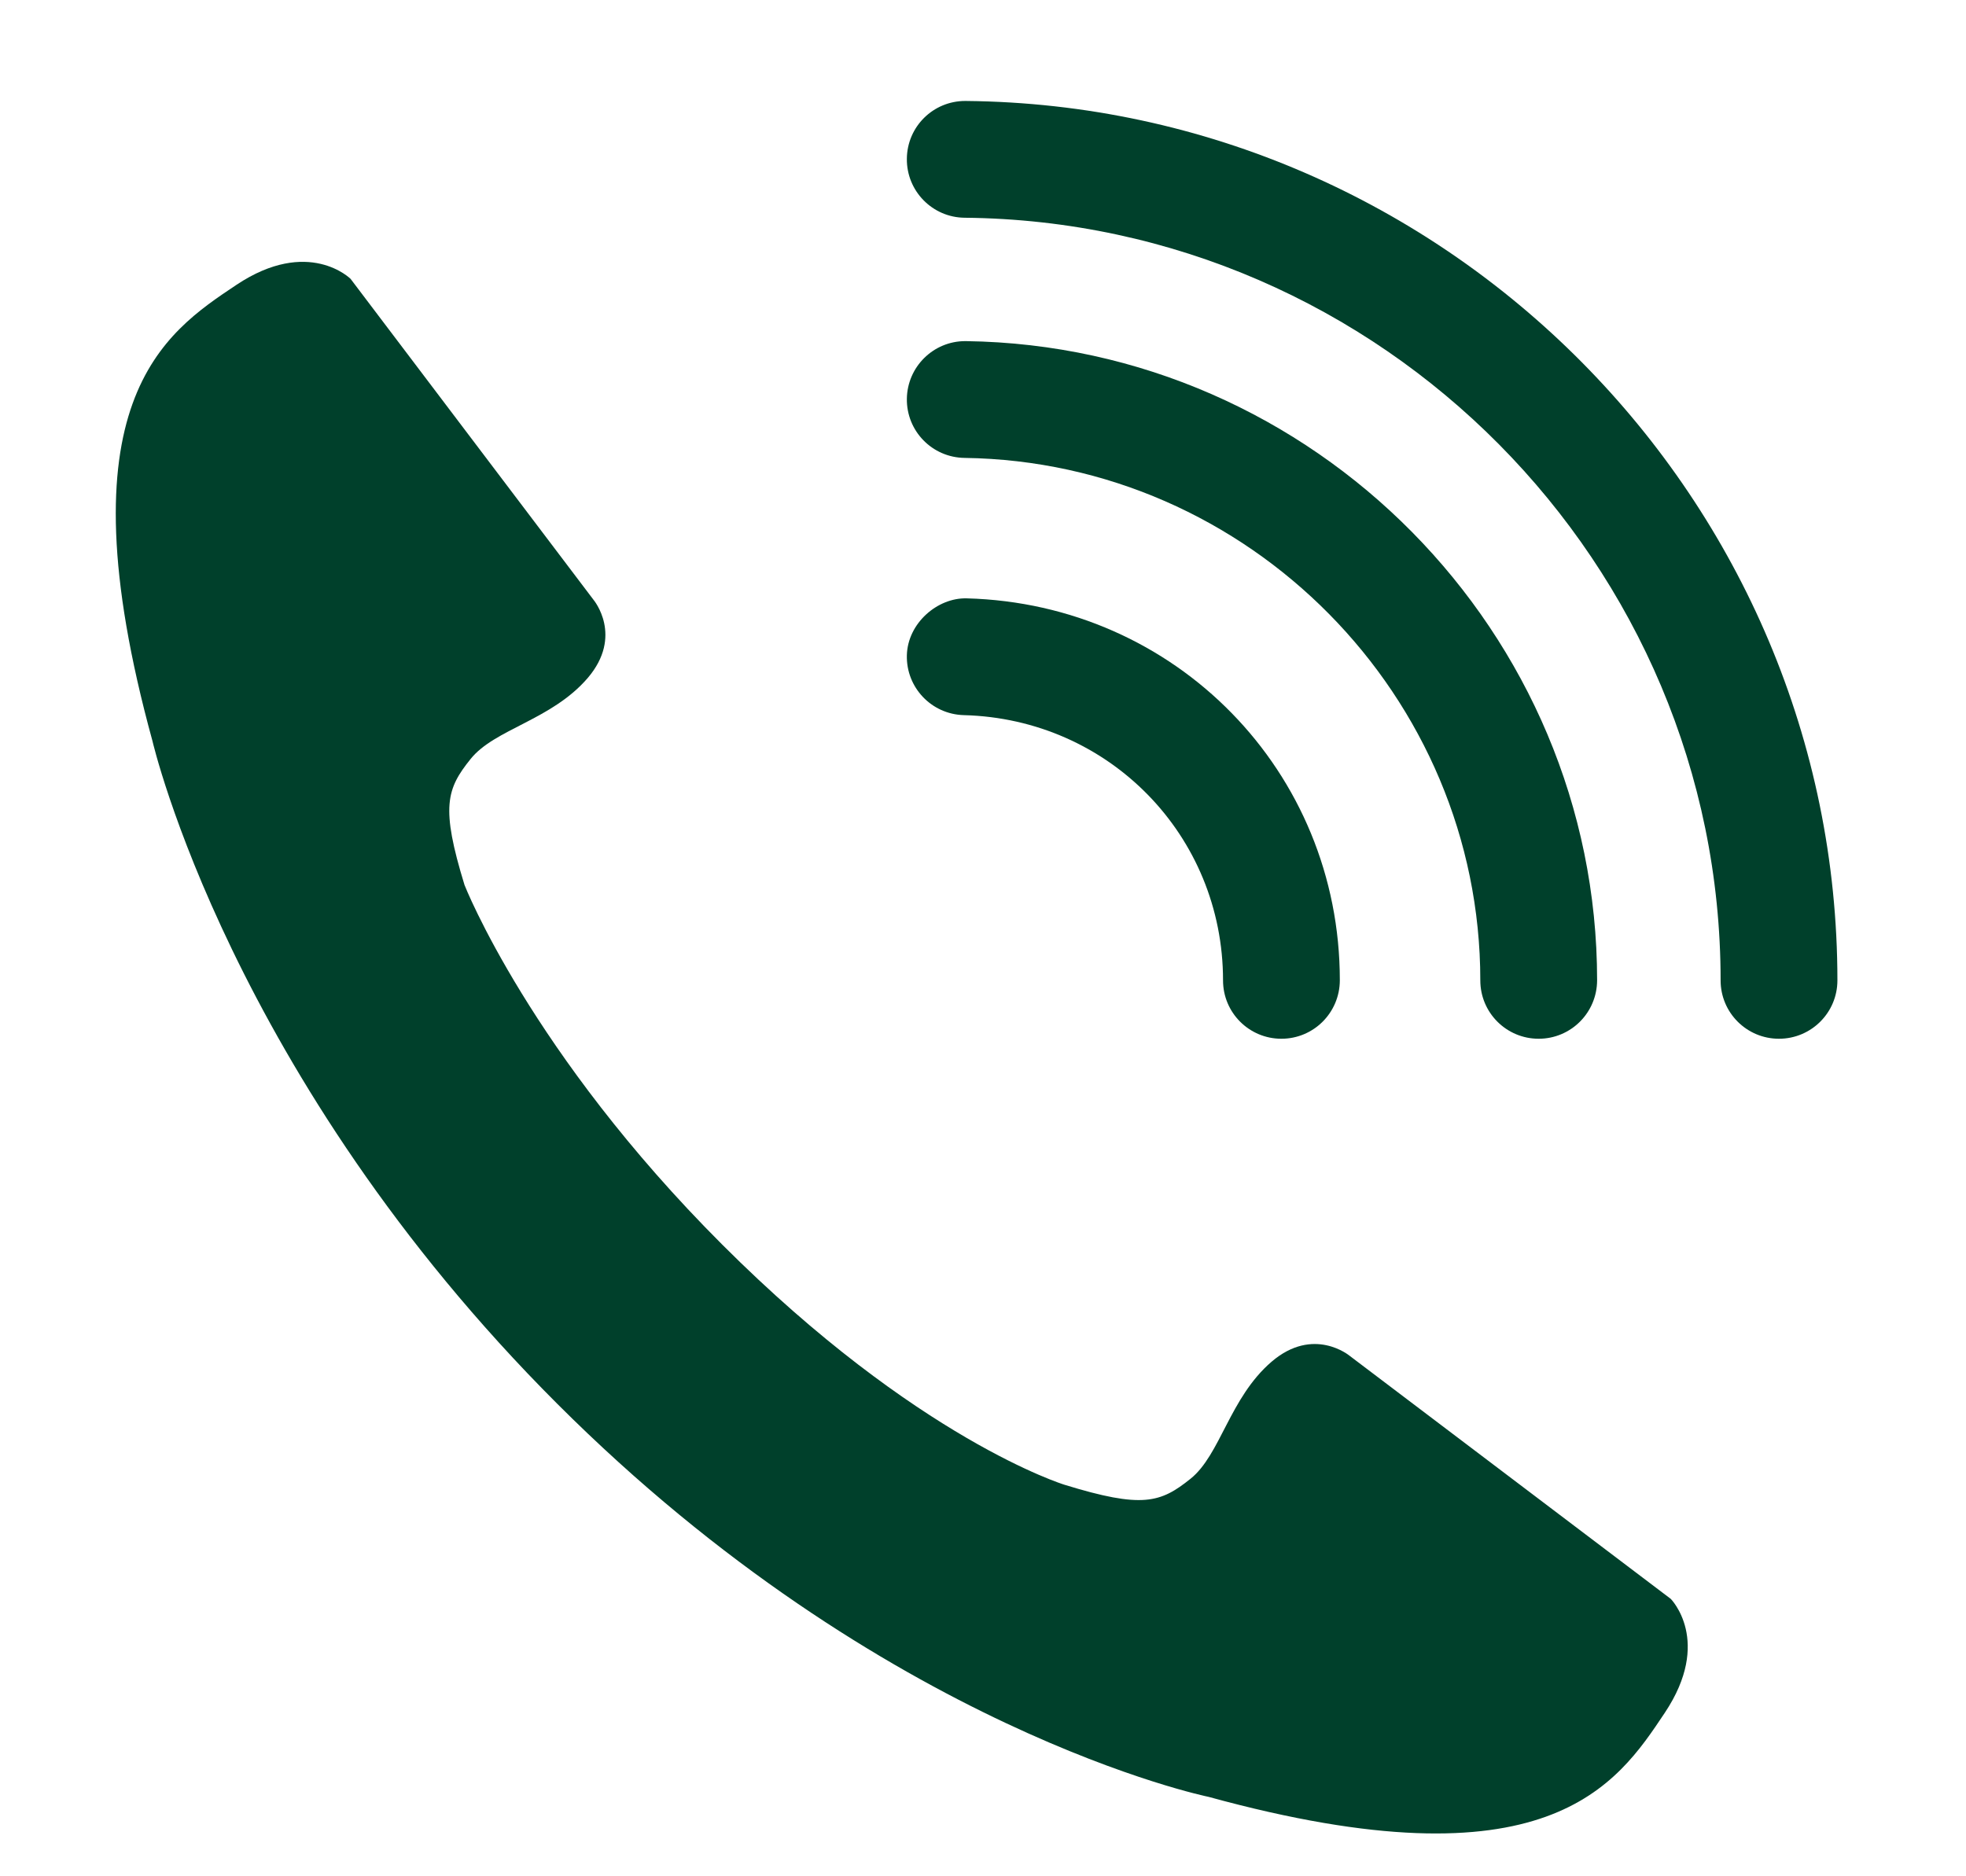
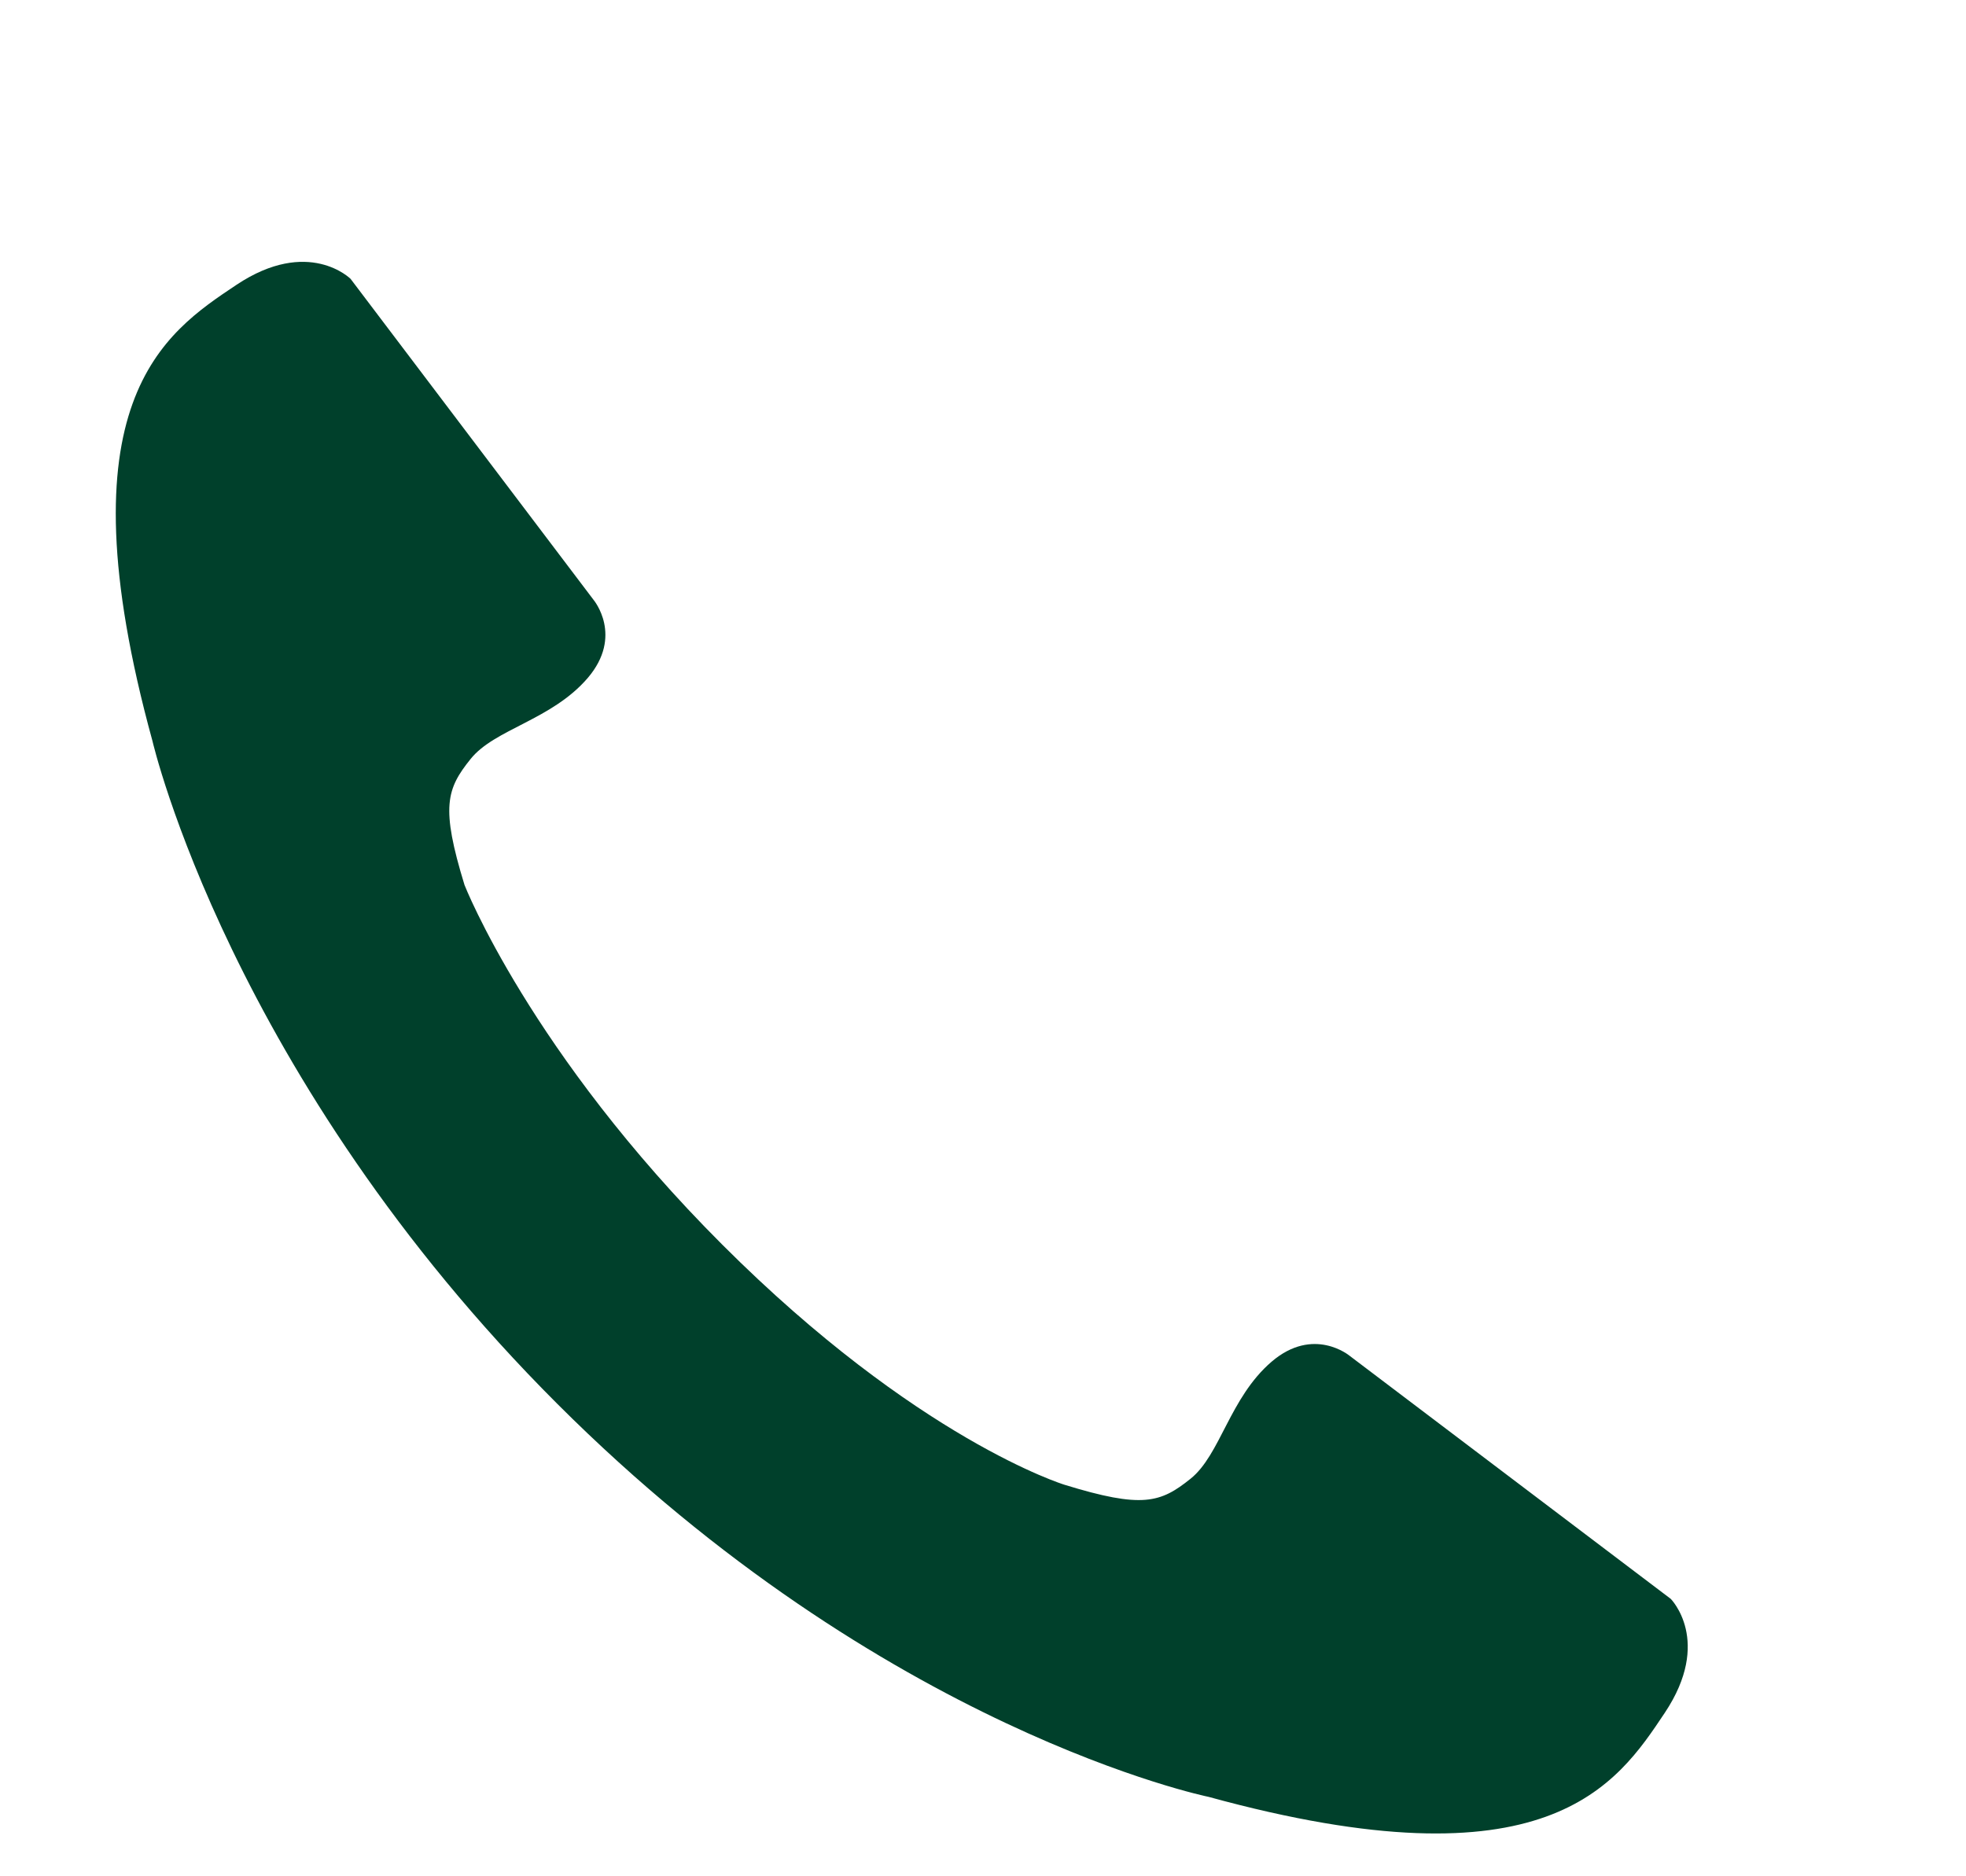
<svg xmlns="http://www.w3.org/2000/svg" version="1.1" x="0px" y="0px" width="22px" height="21px" viewBox="-1.296 -1.13 22 21" enable-background="new -1.296 -1.13 22 21" xml:space="preserve">
  <defs>
</defs>
  <path fill="#00402B" d="M0.41,7.163c-1.042-3.795,0.134-4.567,0.94-5.105  C2.156,1.521,2.627,1.991,2.627,1.991l2.72,3.594c0,0,0.336,0.402-0.066,0.873  C4.877,6.929,4.238,7.029,3.97,7.365C3.701,7.7,3.634,7.902,3.902,8.775  c0,0,0.735,1.877,2.885,4.026c2.183,2.183,3.829,2.687,3.829,2.687  c0.873,0.269,1.074,0.202,1.41-0.067c0.336-0.269,0.437-0.906,0.907-1.31  c0.47-0.403,0.873-0.067,0.873-0.067l3.594,2.721c0,0,0.47,0.471-0.067,1.276  s-1.31,1.981-5.105,0.94c0,0-3.627-0.739-7.288-4.399  C1.278,10.921,0.41,7.163,0.41,7.163z" />
-   <path fill="#00402B" d="M18.611,10.496c-0.361,0-0.653-0.292-0.653-0.653  c0-4.663-3.795-8.492-8.459-8.536C9.138,1.304,8.848,1.008,8.852,0.647  C8.855,0.288,9.146,0,9.505,0c0.003,0,0.004,0,0.007,0  c5.378,0.051,9.753,4.467,9.753,9.843C19.265,10.204,18.972,10.496,18.611,10.496z  " />
-   <path fill="#00402B" d="M15.922,10.496c-0.361,0-0.653-0.292-0.653-0.653  c0-3.182-2.59-5.805-5.772-5.848C9.135,3.99,8.847,3.694,8.852,3.333  c0.005-0.357,0.296-0.645,0.653-0.645c0.003,0,0.007,0,0.009,0  c3.895,0.053,7.062,3.262,7.062,7.154C16.575,10.204,16.283,10.496,15.922,10.496z" />
-   <path fill="#00402B" d="M13.043,10.496c-0.361,0-0.653-0.292-0.653-0.653  c0-1.622-1.275-2.927-2.901-2.969C9.127,6.864,8.843,6.564,8.852,6.204  c0.009-0.359,0.342-0.646,0.67-0.637c2.341,0.062,4.175,1.939,4.175,4.275  C13.696,10.204,13.404,10.496,13.043,10.496z" />
</svg>